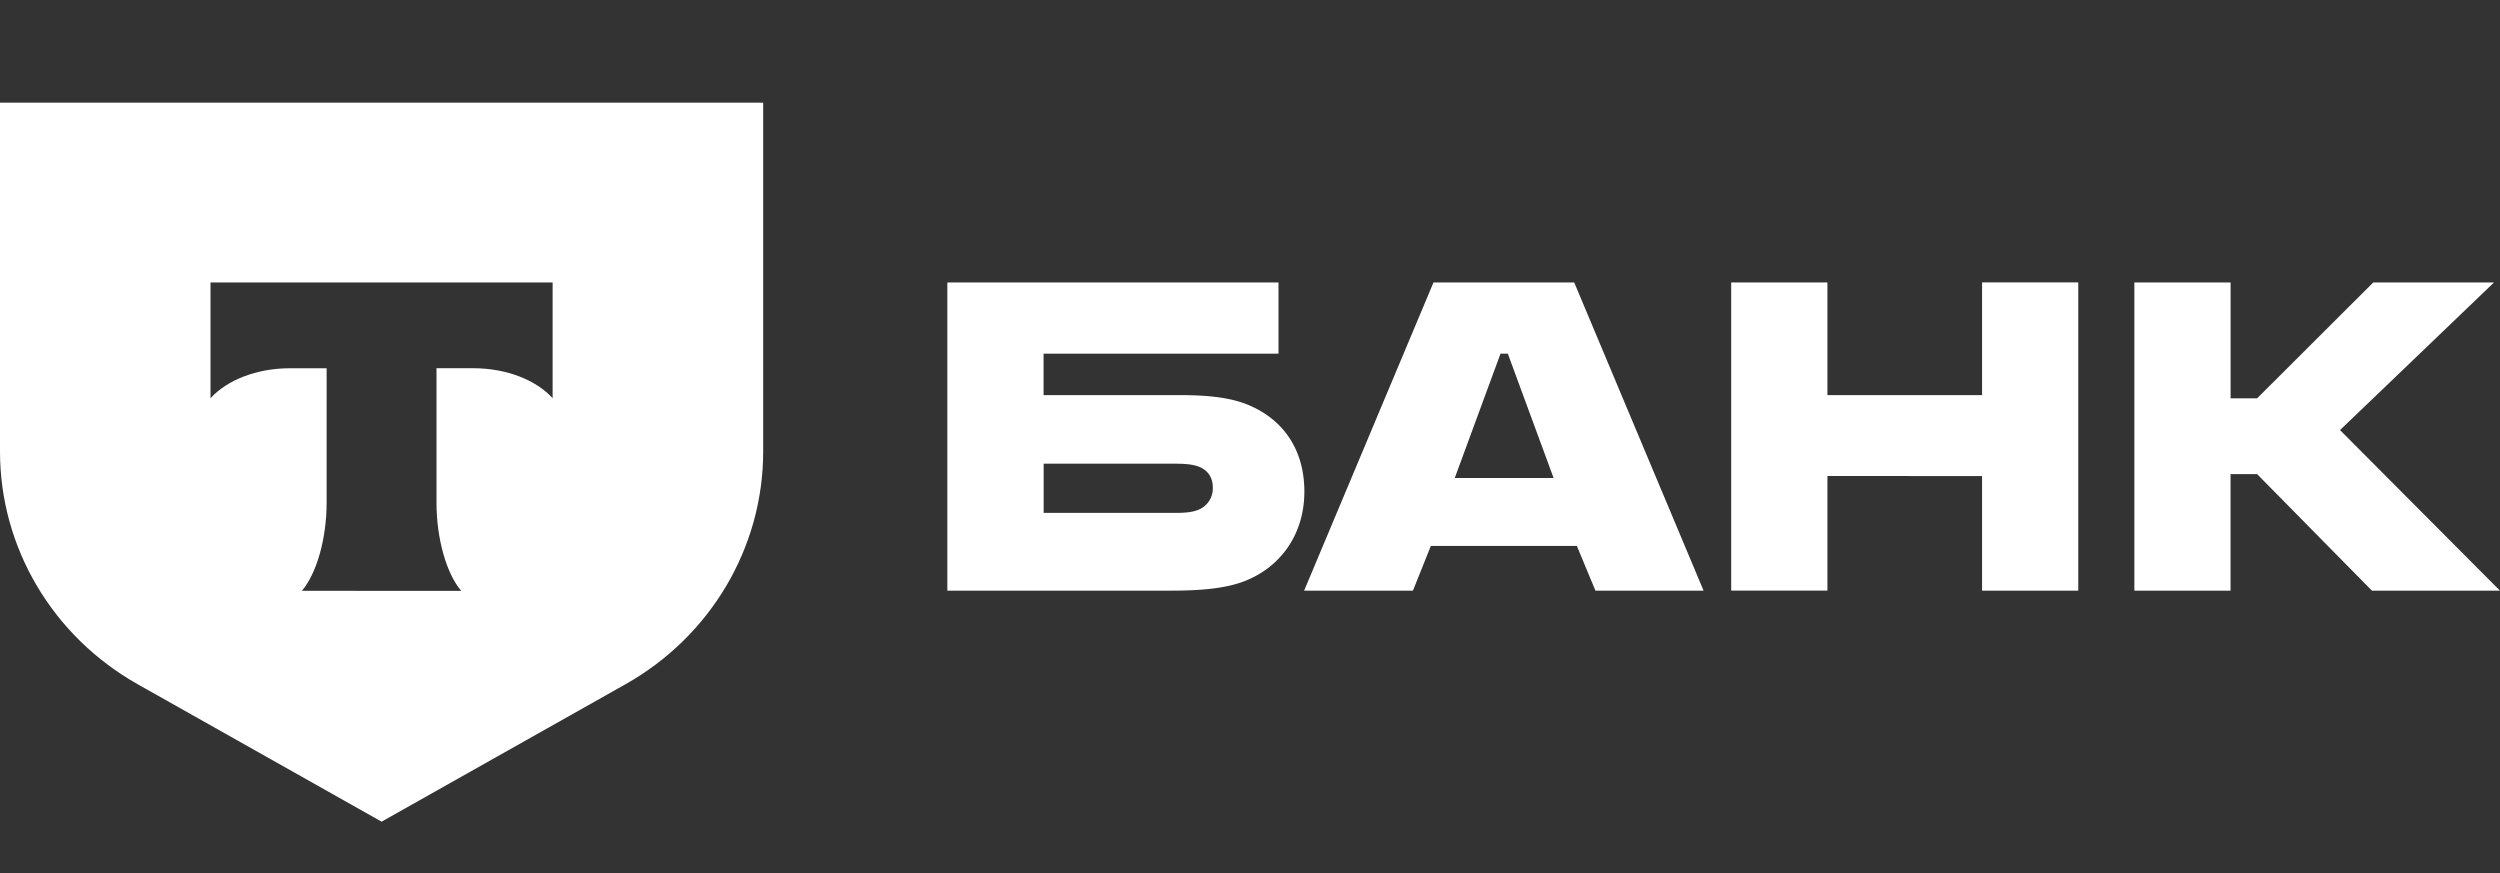
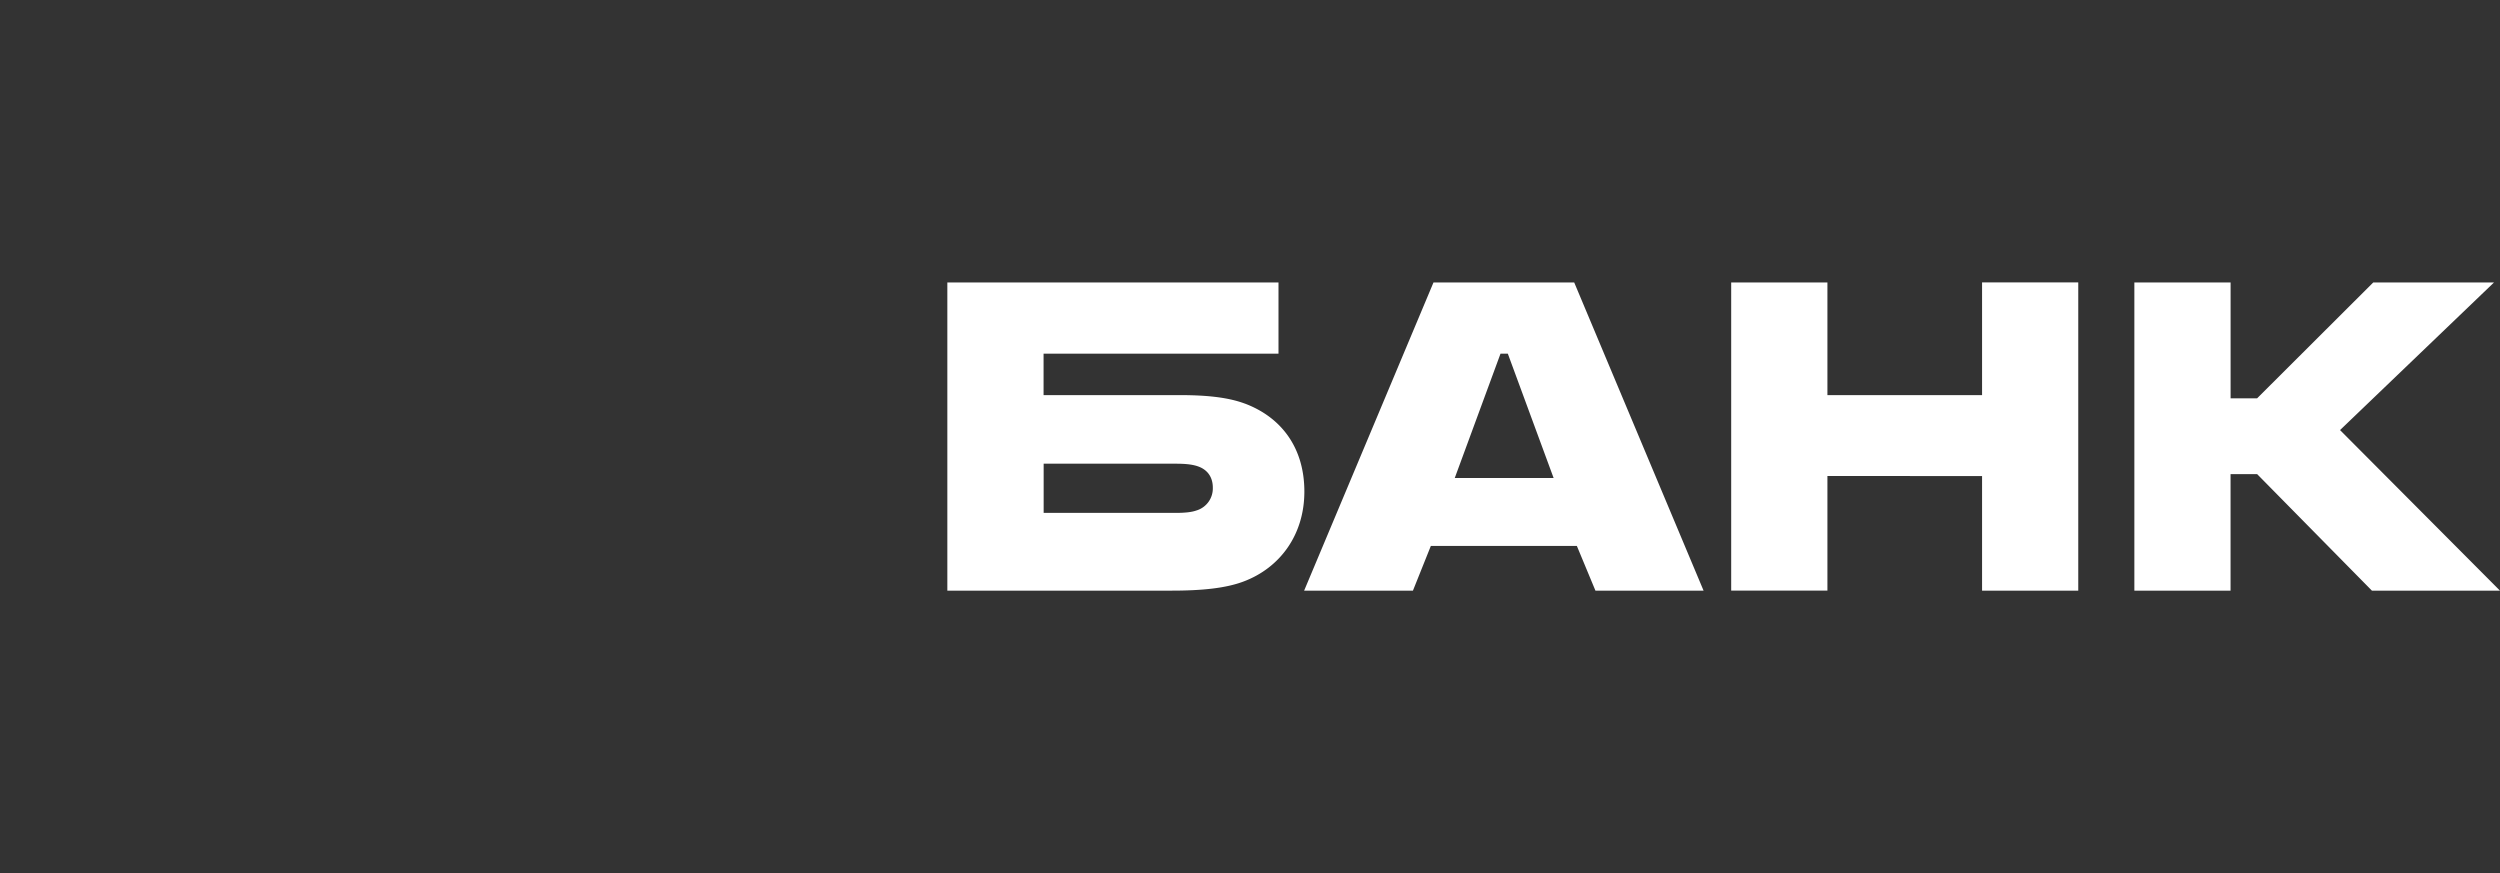
<svg xmlns="http://www.w3.org/2000/svg" width="63" height="22" fill="none">
  <rect width="100%" height="100%" fill="#333333" stroke="none" />
  <path fill="#fff" d="M31.365 10.169c-.434-.163-1.003-.212-1.622-.212h-3.445V8.912h5.92V7.118h-8.345v7.766h5.653c.786 0 1.371-.065 1.806-.228.92-.343 1.538-1.175 1.538-2.268 0-1.11-.585-1.876-1.505-2.22m-1.204 2.692c-.133.05-.317.065-.552.065H26.3v-1.24h3.31c.268 0 .485.017.653.098.2.098.3.278.3.506a.58.58 0 0 1-.4.571M39.67 7.118h-3.546l-3.26 7.766h2.742l.451-1.126h3.68l.468 1.126h2.725zm-3.01 4.927 1.153-3.133h.184l1.154 3.133zM46.051 11.996v2.888h-2.425V7.118h2.425v2.839h3.897v-2.84h2.424v7.767h-2.424v-2.888zM56.21 11.948v2.936h-2.424V7.118h2.425v2.92h.668l2.927-2.92h3.043l-3.88 3.72L63 14.885h-3.227l-2.893-2.937z" />
-   <path fill="#fff" fill-rule="evenodd" d="M19.232 2.588H0v8.79c0 2.42 1.323 4.655 3.47 5.865l6.146 3.463 6.146-3.463c2.147-1.21 3.47-3.445 3.47-5.865zM5.305 10.034V7.118h8.621v2.916c-.409-.45-1.152-.755-2.001-.755H11v3.393c0 .9.25 1.783.623 2.217H7.607c.372-.434.624-1.317.624-2.22V9.28h-.924c-.85 0-1.593.305-2.002.755" clip-rule="evenodd" />
</svg>